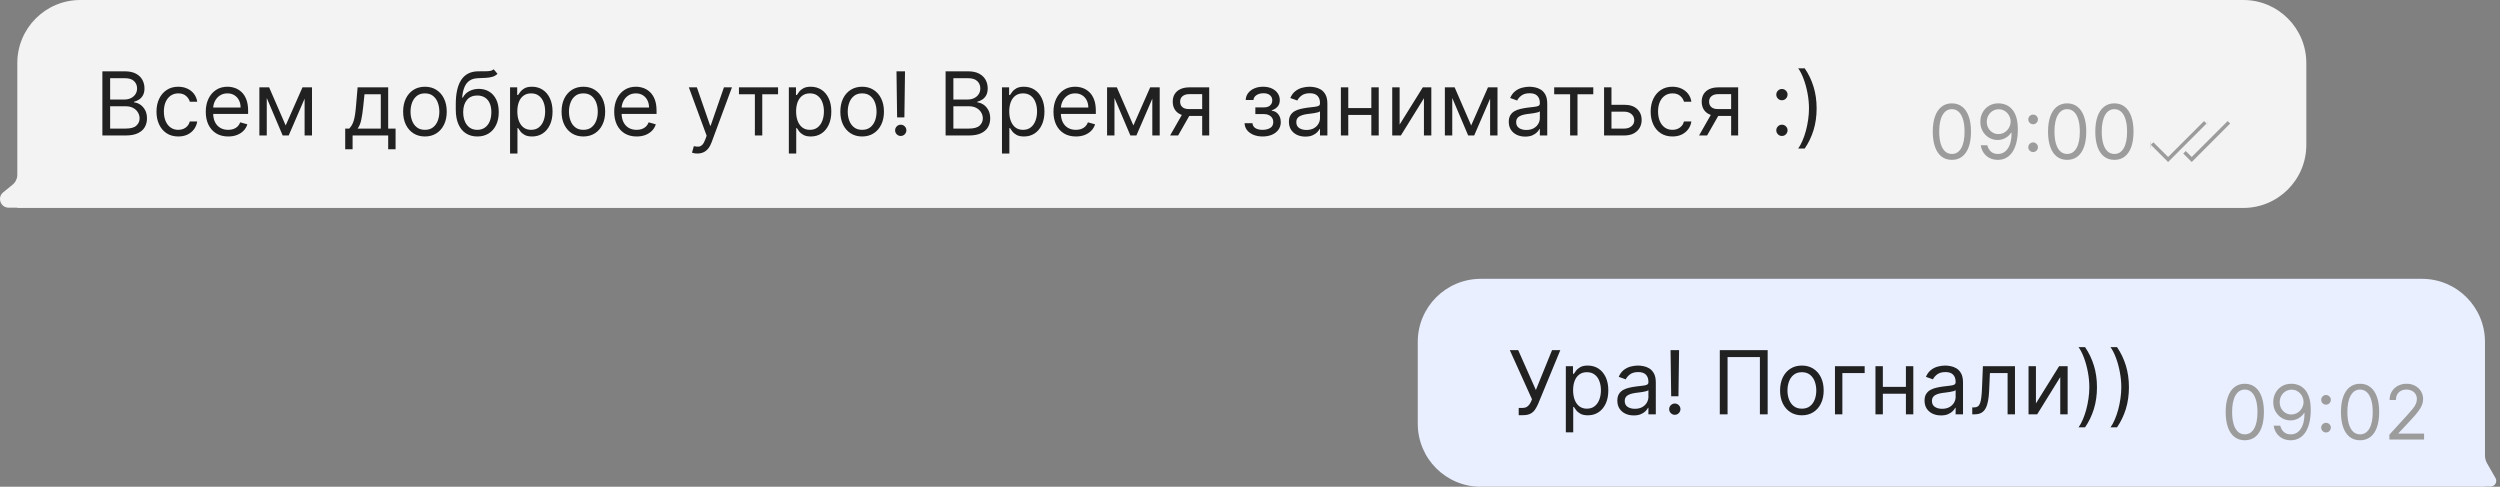
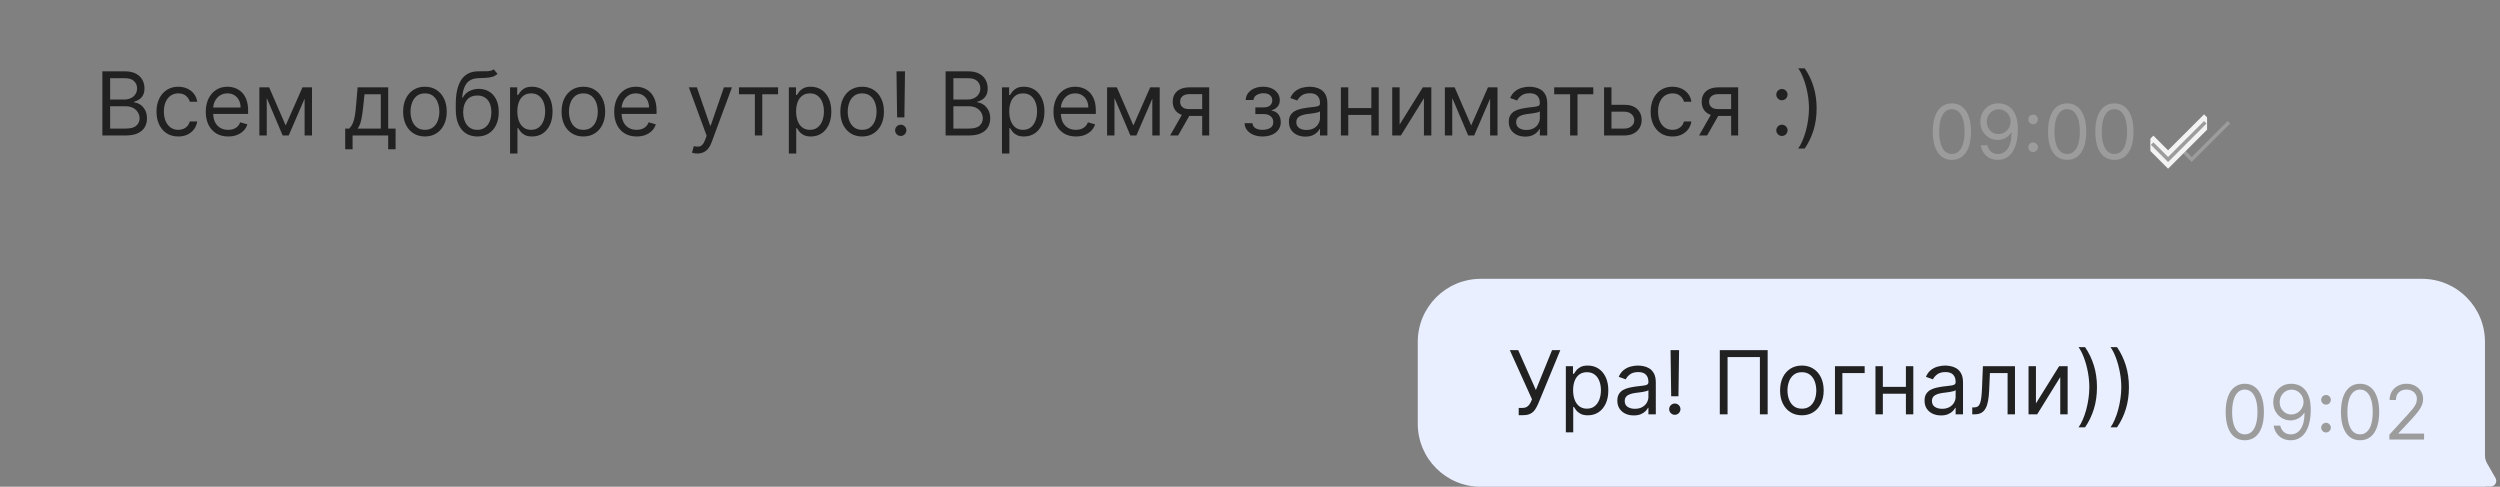
<svg xmlns="http://www.w3.org/2000/svg" width="529" height="103" viewBox="0 0 529 103" fill="none">
  <rect x="0" y="0" width="529" height="103" fill="#808080" stroke="none" />
-   <path fill-rule="evenodd" clip-rule="evenodd" d="M488.017 13.333C488.017 5.97 482.047 0 474.683 0H16.997C9.633 0 3.664 5.97 3.664 13.333V36.963C3.664 37.786 3.293 38.566 2.655 39.086L0.678 40.697C-0.657 41.784 0.112 43.946 1.834 43.946H3.637C3.652 43.946 3.664 43.958 3.664 43.973V43.973C3.664 43.988 3.676 44 3.691 44H474.683C482.047 44 488.017 38.031 488.017 30.667V13.333Z" fill="#F3F3F3" />
  <path d="M21.662 28.667V15.091H26.408C27.354 15.091 28.134 15.254 28.748 15.581C29.362 15.904 29.82 16.339 30.12 16.887C30.421 17.431 30.571 18.034 30.571 18.697C30.571 19.28 30.467 19.762 30.259 20.142C30.056 20.522 29.787 20.823 29.451 21.044C29.119 21.265 28.759 21.428 28.37 21.534V21.667C28.786 21.693 29.203 21.839 29.623 22.104C30.043 22.369 30.394 22.749 30.677 23.244C30.96 23.739 31.101 24.345 31.101 25.061C31.101 25.741 30.947 26.353 30.637 26.897C30.328 27.44 29.84 27.871 29.172 28.189C28.505 28.508 27.637 28.667 26.567 28.667H21.662ZM23.306 27.208H26.567C27.641 27.208 28.403 27.001 28.854 26.585C29.309 26.165 29.537 25.657 29.537 25.061C29.537 24.601 29.42 24.177 29.186 23.788C28.951 23.395 28.618 23.081 28.185 22.846C27.752 22.608 27.239 22.489 26.647 22.489H23.306V27.208ZM23.306 21.057H26.355C26.85 21.057 27.296 20.96 27.694 20.765C28.096 20.571 28.414 20.297 28.649 19.943C28.887 19.59 29.007 19.174 29.007 18.697C29.007 18.1 28.799 17.594 28.384 17.179C27.968 16.759 27.31 16.549 26.408 16.549H23.306V21.057ZM37.727 28.879C36.772 28.879 35.95 28.653 35.261 28.203C34.572 27.752 34.041 27.131 33.67 26.34C33.299 25.549 33.113 24.645 33.113 23.629C33.113 22.595 33.303 21.682 33.683 20.891C34.068 20.096 34.602 19.475 35.287 19.028C35.977 18.578 36.781 18.352 37.7 18.352C38.416 18.352 39.061 18.485 39.636 18.75C40.21 19.015 40.681 19.386 41.048 19.864C41.415 20.341 41.642 20.898 41.731 21.534H40.166C40.047 21.07 39.782 20.659 39.371 20.301C38.964 19.939 38.416 19.758 37.727 19.758C37.117 19.758 36.582 19.917 36.123 20.235C35.667 20.549 35.312 20.993 35.055 21.567C34.803 22.137 34.678 22.807 34.678 23.576C34.678 24.362 34.801 25.047 35.049 25.631C35.301 26.214 35.654 26.667 36.109 26.989C36.569 27.312 37.108 27.473 37.727 27.473C38.133 27.473 38.502 27.403 38.834 27.261C39.165 27.12 39.446 26.917 39.676 26.651C39.905 26.386 40.069 26.068 40.166 25.697H41.731C41.642 26.298 41.423 26.839 41.074 27.321C40.73 27.798 40.272 28.178 39.702 28.461C39.136 28.739 38.478 28.879 37.727 28.879ZM48.286 28.879C47.305 28.879 46.459 28.662 45.748 28.229C45.041 27.792 44.495 27.182 44.11 26.4C43.73 25.613 43.54 24.698 43.54 23.655C43.54 22.612 43.73 21.693 44.11 20.898C44.495 20.098 45.029 19.475 45.715 19.028C46.404 18.578 47.208 18.352 48.127 18.352C48.658 18.352 49.181 18.441 49.698 18.617C50.215 18.794 50.686 19.081 51.11 19.479C51.535 19.872 51.873 20.394 52.124 21.044C52.376 21.693 52.502 22.493 52.502 23.443V24.106H44.654V22.754H50.911C50.911 22.179 50.797 21.667 50.567 21.216C50.341 20.765 50.019 20.409 49.599 20.149C49.184 19.888 48.693 19.758 48.127 19.758C47.504 19.758 46.965 19.912 46.51 20.221C46.059 20.526 45.712 20.924 45.469 21.415C45.226 21.905 45.105 22.431 45.105 22.992V23.894C45.105 24.663 45.237 25.315 45.502 25.849C45.772 26.38 46.145 26.784 46.623 27.062C47.1 27.336 47.654 27.473 48.286 27.473C48.697 27.473 49.069 27.416 49.4 27.301C49.736 27.182 50.025 27.005 50.269 26.771C50.511 26.532 50.699 26.236 50.832 25.883L52.343 26.307C52.184 26.819 51.917 27.27 51.541 27.659C51.166 28.044 50.702 28.344 50.149 28.561C49.597 28.773 48.976 28.879 48.286 28.879ZM60.45 26.545L64.003 18.485H65.488L61.087 28.667H59.814L55.492 18.485H56.95L60.45 26.545ZM56.447 18.485V28.667H54.882V18.485H56.447ZM64.454 28.667V18.485H66.019V28.667H64.454ZM73.045 31.583V27.208H73.894C74.101 26.992 74.28 26.758 74.43 26.506C74.581 26.254 74.711 25.956 74.822 25.611C74.936 25.262 75.034 24.837 75.113 24.338C75.193 23.834 75.263 23.227 75.325 22.515L75.67 18.485H82.14V27.208H83.704V31.583H82.14V28.667H74.609V31.583H73.045ZM75.67 27.208H80.575V19.943H77.128L76.863 22.515C76.753 23.58 76.616 24.51 76.452 25.306C76.289 26.101 76.028 26.735 75.67 27.208ZM89.917 28.879C88.998 28.879 88.191 28.66 87.497 28.223C86.808 27.785 86.269 27.173 85.88 26.386C85.496 25.6 85.303 24.68 85.303 23.629C85.303 22.568 85.496 21.642 85.88 20.851C86.269 20.06 86.808 19.446 87.497 19.009C88.191 18.571 88.998 18.352 89.917 18.352C90.836 18.352 91.64 18.571 92.33 19.009C93.024 19.446 93.563 20.06 93.947 20.851C94.336 21.642 94.531 22.568 94.531 23.629C94.531 24.68 94.336 25.6 93.947 26.386C93.563 27.173 93.024 27.785 92.33 28.223C91.64 28.66 90.836 28.879 89.917 28.879ZM89.917 27.473C90.615 27.473 91.19 27.294 91.64 26.936C92.091 26.579 92.425 26.108 92.641 25.525C92.858 24.941 92.966 24.309 92.966 23.629C92.966 22.948 92.858 22.314 92.641 21.726C92.425 21.139 92.091 20.663 91.64 20.301C91.19 19.939 90.615 19.758 89.917 19.758C89.219 19.758 88.644 19.939 88.193 20.301C87.743 20.663 87.409 21.139 87.192 21.726C86.976 22.314 86.868 22.948 86.868 23.629C86.868 24.309 86.976 24.941 87.192 25.525C87.409 26.108 87.743 26.579 88.193 26.936C88.644 27.294 89.219 27.473 89.917 27.473ZM104.475 14.667L105.271 15.621C104.961 15.922 104.604 16.132 104.197 16.251C103.79 16.37 103.331 16.443 102.818 16.47C102.306 16.496 101.735 16.523 101.108 16.549C100.401 16.576 99.815 16.748 99.351 17.066C98.887 17.384 98.529 17.844 98.278 18.445C98.026 19.046 97.864 19.784 97.794 20.659H97.926C98.271 20.023 98.748 19.554 99.358 19.254C99.968 18.953 100.622 18.803 101.32 18.803C102.116 18.803 102.831 18.989 103.468 19.36C104.104 19.731 104.608 20.281 104.979 21.01C105.35 21.739 105.536 22.639 105.536 23.708C105.536 24.773 105.346 25.692 104.966 26.466C104.59 27.239 104.062 27.836 103.382 28.256C102.705 28.671 101.912 28.879 101.002 28.879C100.092 28.879 99.294 28.664 98.609 28.236C97.924 27.803 97.391 27.162 97.011 26.313C96.631 25.46 96.441 24.407 96.441 23.151V22.064C96.441 19.797 96.826 18.078 97.595 16.907C98.368 15.736 99.53 15.131 101.081 15.091C101.629 15.073 102.118 15.069 102.546 15.078C102.975 15.086 103.348 15.067 103.667 15.018C103.985 14.969 104.254 14.852 104.475 14.667ZM101.002 27.473C101.616 27.473 102.144 27.319 102.586 27.009C103.033 26.7 103.375 26.265 103.614 25.704C103.852 25.138 103.972 24.473 103.972 23.708C103.972 22.966 103.85 22.334 103.607 21.812C103.368 21.291 103.026 20.893 102.58 20.619C102.133 20.345 101.598 20.208 100.975 20.208C100.52 20.208 100.111 20.286 99.749 20.44C99.387 20.595 99.077 20.823 98.821 21.123C98.565 21.424 98.366 21.79 98.224 22.223C98.087 22.657 98.014 23.151 98.006 23.708C98.006 24.848 98.273 25.761 98.808 26.446C99.343 27.131 100.074 27.473 101.002 27.473ZM107.929 32.485V18.485H109.44V20.102H109.626C109.741 19.925 109.9 19.7 110.103 19.426C110.311 19.148 110.607 18.9 110.991 18.684C111.38 18.463 111.906 18.352 112.569 18.352C113.426 18.352 114.182 18.567 114.836 18.995C115.49 19.424 116.001 20.032 116.367 20.818C116.734 21.605 116.918 22.533 116.918 23.602C116.918 24.68 116.734 25.615 116.367 26.406C116.001 27.193 115.492 27.803 114.843 28.236C114.193 28.664 113.444 28.879 112.596 28.879C111.942 28.879 111.418 28.77 111.025 28.554C110.631 28.333 110.329 28.083 110.116 27.805C109.904 27.522 109.741 27.288 109.626 27.102H109.493V32.485H107.929ZM109.467 23.576C109.467 24.345 109.58 25.023 109.805 25.611C110.03 26.194 110.36 26.651 110.793 26.983C111.226 27.31 111.756 27.473 112.384 27.473C113.038 27.473 113.583 27.301 114.021 26.956C114.463 26.607 114.794 26.139 115.015 25.551C115.241 24.959 115.353 24.3 115.353 23.576C115.353 22.86 115.243 22.215 115.022 21.64C114.805 21.061 114.476 20.604 114.034 20.268C113.597 19.928 113.046 19.758 112.384 19.758C111.747 19.758 111.212 19.919 110.779 20.241C110.346 20.56 110.019 21.006 109.798 21.581C109.577 22.151 109.467 22.816 109.467 23.576ZM123.44 28.879C122.521 28.879 121.715 28.66 121.021 28.223C120.331 27.785 119.792 27.173 119.403 26.386C119.019 25.6 118.827 24.68 118.827 23.629C118.827 22.568 119.019 21.642 119.403 20.851C119.792 20.06 120.331 19.446 121.021 19.009C121.715 18.571 122.521 18.352 123.44 18.352C124.36 18.352 125.164 18.571 125.853 19.009C126.547 19.446 127.086 20.06 127.471 20.851C127.86 21.642 128.054 22.568 128.054 23.629C128.054 24.68 127.86 25.6 127.471 26.386C127.086 27.173 126.547 27.785 125.853 28.223C125.164 28.66 124.36 28.879 123.44 28.879ZM123.44 27.473C124.139 27.473 124.713 27.294 125.164 26.936C125.615 26.579 125.948 26.108 126.165 25.525C126.381 24.941 126.49 24.309 126.49 23.629C126.49 22.948 126.381 22.314 126.165 21.726C125.948 21.139 125.615 20.663 125.164 20.301C124.713 19.939 124.139 19.758 123.44 19.758C122.742 19.758 122.168 19.939 121.717 20.301C121.266 20.663 120.932 21.139 120.716 21.726C120.499 22.314 120.391 22.948 120.391 23.629C120.391 24.309 120.499 24.941 120.716 25.525C120.932 26.108 121.266 26.579 121.717 26.936C122.168 27.294 122.742 27.473 123.44 27.473ZM134.711 28.879C133.73 28.879 132.884 28.662 132.172 28.229C131.465 27.792 130.919 27.182 130.535 26.4C130.155 25.613 129.965 24.698 129.965 23.655C129.965 22.612 130.155 21.693 130.535 20.898C130.919 20.098 131.454 19.475 132.139 19.028C132.828 18.578 133.633 18.352 134.552 18.352C135.082 18.352 135.606 18.441 136.123 18.617C136.64 18.794 137.111 19.081 137.535 19.479C137.959 19.872 138.297 20.394 138.549 21.044C138.801 21.693 138.927 22.493 138.927 23.443V24.106H131.078V22.754H137.336C137.336 22.179 137.221 21.667 136.991 21.216C136.766 20.765 136.443 20.409 136.023 20.149C135.608 19.888 135.117 19.758 134.552 19.758C133.929 19.758 133.39 19.912 132.934 20.221C132.484 20.526 132.137 20.924 131.894 21.415C131.651 21.905 131.529 22.431 131.529 22.992V23.894C131.529 24.663 131.662 25.315 131.927 25.849C132.196 26.38 132.57 26.784 133.047 27.062C133.524 27.336 134.079 27.473 134.711 27.473C135.122 27.473 135.493 27.416 135.825 27.301C136.16 27.182 136.45 27.005 136.693 26.771C136.936 26.532 137.124 26.236 137.256 25.883L138.768 26.307C138.609 26.819 138.341 27.27 137.966 27.659C137.59 28.044 137.126 28.344 136.574 28.561C136.021 28.773 135.4 28.879 134.711 28.879ZM147.564 32.485C147.299 32.485 147.063 32.463 146.855 32.419C146.647 32.379 146.504 32.339 146.424 32.299L146.822 30.92C147.202 31.018 147.538 31.053 147.829 31.026C148.121 31 148.379 30.87 148.605 30.635C148.835 30.406 149.045 30.032 149.235 29.515L149.526 28.72L145.761 18.485H147.458L150.269 26.598H150.375L153.185 18.485H154.882L150.56 30.151C150.366 30.677 150.125 31.113 149.838 31.457C149.551 31.806 149.217 32.065 148.837 32.233C148.461 32.401 148.037 32.485 147.564 32.485ZM156.364 19.943V18.485H164.637V19.943H161.296V28.667H159.731V19.943H156.364ZM166.919 32.485V18.485H168.43V20.102H168.616C168.73 19.925 168.89 19.7 169.093 19.426C169.301 19.148 169.597 18.9 169.981 18.684C170.37 18.463 170.896 18.352 171.559 18.352C172.416 18.352 173.172 18.567 173.826 18.995C174.48 19.424 174.99 20.032 175.357 20.818C175.724 21.605 175.907 22.533 175.907 23.602C175.907 24.68 175.724 25.615 175.357 26.406C174.99 27.193 174.482 27.803 173.832 28.236C173.183 28.664 172.434 28.879 171.585 28.879C170.931 28.879 170.408 28.77 170.014 28.554C169.621 28.333 169.318 28.083 169.106 27.805C168.894 27.522 168.73 27.288 168.616 27.102H168.483V32.485H166.919ZM168.456 23.576C168.456 24.345 168.569 25.023 168.795 25.611C169.02 26.194 169.349 26.651 169.782 26.983C170.215 27.31 170.746 27.473 171.373 27.473C172.027 27.473 172.573 27.301 173.01 26.956C173.452 26.607 173.784 26.139 174.005 25.551C174.23 24.959 174.343 24.3 174.343 23.576C174.343 22.86 174.232 22.215 174.011 21.64C173.795 21.061 173.466 20.604 173.024 20.268C172.586 19.928 172.036 19.758 171.373 19.758C170.737 19.758 170.202 19.919 169.769 20.241C169.336 20.56 169.009 21.006 168.788 21.581C168.567 22.151 168.456 22.816 168.456 23.576ZM182.43 28.879C181.511 28.879 180.704 28.66 180.01 28.223C179.321 27.785 178.782 27.173 178.393 26.386C178.009 25.6 177.816 24.68 177.816 23.629C177.816 22.568 178.009 21.642 178.393 20.851C178.782 20.06 179.321 19.446 180.01 19.009C180.704 18.571 181.511 18.352 182.43 18.352C183.349 18.352 184.153 18.571 184.843 19.009C185.537 19.446 186.076 20.06 186.46 20.851C186.849 21.642 187.044 22.568 187.044 23.629C187.044 24.68 186.849 25.6 186.46 26.386C186.076 27.173 185.537 27.785 184.843 28.223C184.153 28.66 183.349 28.879 182.43 28.879ZM182.43 27.473C183.128 27.473 183.703 27.294 184.153 26.936C184.604 26.579 184.938 26.108 185.154 25.525C185.371 24.941 185.479 24.309 185.479 23.629C185.479 22.948 185.371 22.314 185.154 21.726C184.938 21.139 184.604 20.663 184.153 20.301C183.703 19.939 183.128 19.758 182.43 19.758C181.732 19.758 181.157 19.939 180.706 20.301C180.256 20.663 179.922 21.139 179.705 21.726C179.489 22.314 179.381 22.948 179.381 23.629C179.381 24.309 179.489 24.941 179.705 25.525C179.922 26.108 180.256 26.579 180.706 26.936C181.157 27.294 181.732 27.473 182.43 27.473ZM191.5 15.091L191.367 24.848H189.829L189.697 15.091H191.5ZM190.598 28.773C190.271 28.773 189.991 28.656 189.756 28.421C189.522 28.187 189.405 27.907 189.405 27.579C189.405 27.253 189.522 26.972 189.756 26.738C189.991 26.503 190.271 26.386 190.598 26.386C190.925 26.386 191.206 26.503 191.44 26.738C191.674 26.972 191.791 27.253 191.791 27.579C191.791 27.796 191.736 27.995 191.626 28.176C191.52 28.357 191.376 28.503 191.195 28.614C191.018 28.72 190.819 28.773 190.598 28.773ZM200.089 28.667V15.091H204.835C205.781 15.091 206.561 15.254 207.175 15.581C207.789 15.904 208.247 16.339 208.547 16.887C208.848 17.431 208.998 18.034 208.998 18.697C208.998 19.28 208.894 19.762 208.687 20.142C208.483 20.522 208.214 20.823 207.878 21.044C207.546 21.265 207.186 21.428 206.797 21.534V21.667C207.213 21.693 207.63 21.839 208.05 22.104C208.47 22.369 208.821 22.749 209.104 23.244C209.387 23.739 209.528 24.345 209.528 25.061C209.528 25.741 209.374 26.353 209.064 26.897C208.755 27.44 208.267 27.871 207.599 28.189C206.932 28.508 206.064 28.667 204.994 28.667H200.089ZM201.733 27.208H204.994C206.068 27.208 206.83 27.001 207.281 26.585C207.736 26.165 207.964 25.657 207.964 25.061C207.964 24.601 207.847 24.177 207.613 23.788C207.378 23.395 207.045 23.081 206.612 22.846C206.179 22.608 205.666 22.489 205.074 22.489H201.733V27.208ZM201.733 21.057H204.782C205.277 21.057 205.723 20.96 206.121 20.765C206.523 20.571 206.842 20.297 207.076 19.943C207.314 19.59 207.434 19.174 207.434 18.697C207.434 18.1 207.226 17.594 206.811 17.179C206.395 16.759 205.737 16.549 204.835 16.549H201.733V21.057ZM212.018 32.485V18.485H213.529V20.102H213.714C213.829 19.925 213.988 19.7 214.192 19.426C214.399 19.148 214.696 18.9 215.08 18.684C215.469 18.463 215.995 18.352 216.658 18.352C217.515 18.352 218.271 18.567 218.925 18.995C219.579 19.424 220.089 20.032 220.456 20.818C220.823 21.605 221.006 22.533 221.006 23.602C221.006 24.68 220.823 25.615 220.456 26.406C220.089 27.193 219.581 27.803 218.931 28.236C218.282 28.664 217.533 28.879 216.684 28.879C216.03 28.879 215.506 28.77 215.113 28.554C214.72 28.333 214.417 28.083 214.205 27.805C213.993 27.522 213.829 27.288 213.714 27.102H213.582V32.485H212.018ZM213.555 23.576C213.555 24.345 213.668 25.023 213.893 25.611C214.119 26.194 214.448 26.651 214.881 26.983C215.314 27.31 215.845 27.473 216.472 27.473C217.126 27.473 217.672 27.301 218.109 26.956C218.551 26.607 218.883 26.139 219.104 25.551C219.329 24.959 219.442 24.3 219.442 23.576C219.442 22.86 219.331 22.215 219.11 21.64C218.894 21.061 218.565 20.604 218.123 20.268C217.685 19.928 217.135 19.758 216.472 19.758C215.836 19.758 215.301 19.919 214.868 20.241C214.435 20.56 214.108 21.006 213.887 21.581C213.666 22.151 213.555 22.816 213.555 23.576ZM227.661 28.879C226.68 28.879 225.834 28.662 225.123 28.229C224.416 27.792 223.87 27.182 223.485 26.4C223.105 25.613 222.915 24.698 222.915 23.655C222.915 22.612 223.105 21.693 223.485 20.898C223.87 20.098 224.405 19.475 225.089 19.028C225.779 18.578 226.583 18.352 227.502 18.352C228.033 18.352 228.556 18.441 229.073 18.617C229.59 18.794 230.061 19.081 230.485 19.479C230.91 19.872 231.248 20.394 231.5 21.044C231.751 21.693 231.877 22.493 231.877 23.443V24.106H224.029V22.754H230.286C230.286 22.179 230.172 21.667 229.942 21.216C229.716 20.765 229.394 20.409 228.974 20.149C228.559 19.888 228.068 19.758 227.502 19.758C226.879 19.758 226.34 19.912 225.885 20.221C225.434 20.526 225.087 20.924 224.844 21.415C224.601 21.905 224.48 22.431 224.48 22.992V23.894C224.48 24.663 224.612 25.315 224.877 25.849C225.147 26.38 225.52 26.784 225.998 27.062C226.475 27.336 227.03 27.473 227.661 27.473C228.072 27.473 228.444 27.416 228.775 27.301C229.111 27.182 229.4 27.005 229.643 26.771C229.887 26.532 230.074 26.236 230.207 25.883L231.718 26.307C231.559 26.819 231.292 27.27 230.916 27.659C230.541 28.044 230.077 28.344 229.524 28.561C228.972 28.773 228.351 28.879 227.661 28.879ZM239.825 26.545L243.378 18.485H244.863L240.462 28.667H239.189L234.867 18.485H236.325L239.825 26.545ZM235.821 18.485V28.667H234.257V18.485H235.821ZM243.829 28.667V18.485H245.393V28.667H243.829ZM254.382 28.667V19.917H251.678C251.068 19.917 250.588 20.058 250.239 20.341C249.89 20.624 249.715 21.013 249.715 21.508C249.715 21.994 249.872 22.376 250.186 22.654C250.504 22.933 250.94 23.072 251.492 23.072H254.78V24.53H251.492C250.803 24.53 250.208 24.409 249.709 24.166C249.209 23.923 248.825 23.576 248.555 23.125C248.286 22.67 248.151 22.131 248.151 21.508C248.151 20.88 248.292 20.341 248.575 19.89C248.858 19.439 249.262 19.092 249.788 18.849C250.319 18.606 250.948 18.485 251.678 18.485H255.867V28.667H254.382ZM247.594 28.667L250.484 23.602H252.181L249.291 28.667H247.594ZM263.353 26.068H265.023C265.058 26.528 265.266 26.877 265.646 27.116C266.031 27.354 266.53 27.473 267.144 27.473C267.772 27.473 268.309 27.345 268.755 27.089C269.201 26.828 269.424 26.408 269.424 25.829C269.424 25.489 269.341 25.193 269.173 24.941C269.005 24.685 268.768 24.486 268.463 24.345C268.158 24.203 267.798 24.133 267.383 24.133H265.633V22.727H267.383C268.006 22.727 268.466 22.586 268.762 22.303C269.062 22.02 269.212 21.667 269.212 21.242C269.212 20.787 269.051 20.423 268.728 20.149C268.406 19.87 267.948 19.731 267.356 19.731C266.76 19.731 266.263 19.866 265.865 20.135C265.467 20.401 265.257 20.743 265.235 21.163H263.591C263.609 20.615 263.777 20.131 264.095 19.711C264.413 19.287 264.846 18.956 265.394 18.717C265.942 18.474 266.57 18.352 267.277 18.352C267.993 18.352 268.614 18.478 269.139 18.73C269.67 18.977 270.079 19.316 270.366 19.744C270.657 20.169 270.803 20.65 270.803 21.189C270.803 21.764 270.642 22.228 270.319 22.581C269.997 22.935 269.592 23.187 269.106 23.337V23.443C269.491 23.47 269.824 23.593 270.107 23.814C270.394 24.031 270.618 24.316 270.777 24.669C270.936 25.019 271.015 25.405 271.015 25.829C271.015 26.448 270.85 26.987 270.518 27.447C270.187 27.902 269.732 28.256 269.153 28.508C268.574 28.755 267.913 28.879 267.171 28.879C266.45 28.879 265.805 28.762 265.235 28.527C264.665 28.289 264.212 27.96 263.876 27.54C263.545 27.116 263.37 26.625 263.353 26.068ZM276.209 28.905C275.564 28.905 274.978 28.784 274.452 28.541C273.927 28.293 273.509 27.938 273.2 27.473C272.89 27.005 272.736 26.439 272.736 25.776C272.736 25.193 272.85 24.72 273.08 24.358C273.31 23.991 273.617 23.704 274.002 23.496C274.386 23.288 274.81 23.134 275.274 23.032C275.743 22.926 276.213 22.842 276.686 22.78C277.305 22.701 277.807 22.641 278.191 22.601C278.58 22.557 278.863 22.484 279.04 22.383C279.221 22.281 279.311 22.104 279.311 21.852V21.799C279.311 21.145 279.132 20.637 278.774 20.275C278.421 19.912 277.884 19.731 277.164 19.731C276.417 19.731 275.831 19.895 275.407 20.221C274.983 20.549 274.684 20.898 274.512 21.269L273.027 20.739C273.292 20.12 273.646 19.638 274.088 19.294C274.534 18.944 275.02 18.701 275.546 18.564C276.076 18.423 276.598 18.352 277.111 18.352C277.438 18.352 277.813 18.392 278.237 18.471C278.666 18.547 279.079 18.704 279.477 18.942C279.879 19.181 280.213 19.541 280.478 20.023C280.743 20.504 280.876 21.15 280.876 21.958V28.667H279.311V27.288H279.232C279.126 27.509 278.949 27.745 278.701 27.997C278.454 28.249 278.125 28.463 277.714 28.64C277.303 28.817 276.801 28.905 276.209 28.905ZM276.448 27.5C277.066 27.5 277.588 27.378 278.012 27.135C278.441 26.892 278.763 26.579 278.98 26.194C279.201 25.81 279.311 25.405 279.311 24.981V23.549C279.245 23.629 279.099 23.702 278.874 23.768C278.653 23.83 278.397 23.885 278.105 23.934C277.818 23.978 277.537 24.018 277.263 24.053C276.993 24.084 276.775 24.11 276.607 24.133C276.2 24.186 275.82 24.272 275.467 24.391C275.117 24.506 274.835 24.68 274.618 24.915C274.406 25.145 274.3 25.458 274.3 25.856C274.3 26.4 274.501 26.811 274.903 27.089C275.31 27.363 275.825 27.5 276.448 27.5ZM290.545 22.86V24.318H284.924V22.86H290.545ZM285.295 18.485V28.667H283.731V18.485H285.295ZM291.739 18.485V28.667H290.174V18.485H291.739ZM296.16 26.36L301.065 18.485H302.868V28.667H301.304V20.792L296.425 28.667H294.596V18.485H296.16V26.36ZM311.302 26.545L314.855 18.485H316.34L311.938 28.667H310.665L306.344 18.485H307.802L311.302 26.545ZM307.298 18.485V28.667H305.734V18.485H307.298ZM315.306 28.667V18.485H316.87V28.667H315.306ZM322.73 28.905C322.085 28.905 321.499 28.784 320.973 28.541C320.447 28.293 320.03 27.938 319.72 27.473C319.411 27.005 319.256 26.439 319.256 25.776C319.256 25.193 319.371 24.72 319.601 24.358C319.831 23.991 320.138 23.704 320.522 23.496C320.907 23.288 321.331 23.134 321.795 23.032C322.264 22.926 322.734 22.842 323.207 22.78C323.826 22.701 324.327 22.641 324.712 22.601C325.101 22.557 325.384 22.484 325.56 22.383C325.742 22.281 325.832 22.104 325.832 21.852V21.799C325.832 21.145 325.653 20.637 325.295 20.275C324.942 19.912 324.405 19.731 323.684 19.731C322.938 19.731 322.352 19.895 321.928 20.221C321.504 20.549 321.205 20.898 321.033 21.269L319.548 20.739C319.813 20.12 320.167 19.638 320.609 19.294C321.055 18.944 321.541 18.701 322.067 18.564C322.597 18.423 323.119 18.352 323.631 18.352C323.958 18.352 324.334 18.392 324.758 18.471C325.187 18.547 325.6 18.704 325.998 18.942C326.4 19.181 326.734 19.541 326.999 20.023C327.264 20.504 327.397 21.15 327.397 21.958V28.667H325.832V27.288H325.753C325.647 27.509 325.47 27.745 325.222 27.997C324.975 28.249 324.646 28.463 324.235 28.64C323.824 28.817 323.322 28.905 322.73 28.905ZM322.969 27.5C323.587 27.5 324.109 27.378 324.533 27.135C324.962 26.892 325.284 26.579 325.501 26.194C325.722 25.81 325.832 25.405 325.832 24.981V23.549C325.766 23.629 325.62 23.702 325.395 23.768C325.174 23.83 324.917 23.885 324.626 23.934C324.338 23.978 324.058 24.018 323.784 24.053C323.514 24.084 323.296 24.11 323.128 24.133C322.721 24.186 322.341 24.272 321.987 24.391C321.638 24.506 321.356 24.68 321.139 24.915C320.927 25.145 320.821 25.458 320.821 25.856C320.821 26.4 321.022 26.811 321.424 27.089C321.831 27.363 322.345 27.5 322.969 27.5ZM328.866 19.943V18.485H337.139V19.943H333.798V28.667H332.234V19.943H328.866ZM340.773 22.17H343.69C344.883 22.17 345.796 22.473 346.428 23.079C347.06 23.684 347.376 24.451 347.376 25.379C347.376 25.989 347.234 26.543 346.951 27.043C346.669 27.538 346.253 27.933 345.705 28.229C345.157 28.521 344.486 28.667 343.69 28.667H339.421V18.485H340.986V27.208H343.69C344.309 27.208 344.817 27.045 345.215 26.718C345.612 26.391 345.811 25.971 345.811 25.458C345.811 24.919 345.612 24.479 345.215 24.139C344.817 23.799 344.309 23.629 343.69 23.629H340.773V22.17ZM353.893 28.879C352.939 28.879 352.117 28.653 351.428 28.203C350.738 27.752 350.208 27.131 349.837 26.34C349.465 25.549 349.28 24.645 349.28 23.629C349.28 22.595 349.47 21.682 349.85 20.891C350.234 20.096 350.769 19.475 351.454 19.028C352.143 18.578 352.948 18.352 353.867 18.352C354.583 18.352 355.228 18.485 355.803 18.75C356.377 19.015 356.848 19.386 357.214 19.864C357.581 20.341 357.809 20.898 357.897 21.534H356.333C356.214 21.07 355.948 20.659 355.537 20.301C355.131 19.939 354.583 19.758 353.893 19.758C353.284 19.758 352.749 19.917 352.289 20.235C351.834 20.549 351.478 20.993 351.222 21.567C350.97 22.137 350.844 22.807 350.844 23.576C350.844 24.362 350.968 25.047 351.215 25.631C351.467 26.214 351.821 26.667 352.276 26.989C352.736 27.312 353.275 27.473 353.893 27.473C354.3 27.473 354.669 27.403 355 27.261C355.332 27.12 355.613 26.917 355.842 26.651C356.072 26.386 356.236 26.068 356.333 25.697H357.897C357.809 26.298 357.59 26.839 357.241 27.321C356.896 27.798 356.439 28.178 355.869 28.461C355.303 28.739 354.645 28.879 353.893 28.879ZM366.309 28.667V19.917H363.605C362.995 19.917 362.515 20.058 362.166 20.341C361.817 20.624 361.643 21.013 361.643 21.508C361.643 21.994 361.799 22.376 362.113 22.654C362.431 22.933 362.867 23.072 363.419 23.072H366.707V24.53H363.419C362.73 24.53 362.135 24.409 361.636 24.166C361.137 23.923 360.752 23.576 360.482 23.125C360.213 22.67 360.078 22.131 360.078 21.508C360.078 20.88 360.22 20.341 360.502 19.89C360.785 19.439 361.19 19.092 361.715 18.849C362.246 18.606 362.875 18.485 363.605 18.485H367.794V28.667H366.309ZM359.521 28.667L362.411 23.602H364.108L361.218 28.667H359.521ZM377.056 28.773C376.729 28.773 376.448 28.656 376.214 28.421C375.98 28.187 375.863 27.907 375.863 27.579C375.863 27.253 375.98 26.972 376.214 26.738C376.448 26.503 376.729 26.386 377.056 26.386C377.383 26.386 377.664 26.503 377.898 26.738C378.132 26.972 378.249 27.253 378.249 27.579C378.249 27.796 378.194 27.995 378.084 28.176C377.978 28.357 377.834 28.503 377.653 28.614C377.476 28.72 377.277 28.773 377.056 28.773ZM377.056 21.216C376.729 21.216 376.448 21.099 376.214 20.864C375.98 20.63 375.863 20.35 375.863 20.023C375.863 19.696 375.98 19.415 376.214 19.181C376.448 18.947 376.729 18.829 377.056 18.829C377.383 18.829 377.664 18.947 377.898 19.181C378.132 19.415 378.249 19.696 378.249 20.023C378.249 20.239 378.194 20.438 378.084 20.619C377.978 20.8 377.834 20.946 377.653 21.057C377.476 21.163 377.277 21.216 377.056 21.216ZM384.397 22.939C384.397 24.61 384.179 26.148 383.741 27.553C383.308 28.954 382.687 30.244 381.879 31.424H380.5C380.818 30.987 381.114 30.448 381.388 29.807C381.666 29.17 381.909 28.472 382.117 27.712C382.325 26.948 382.486 26.159 382.601 25.346C382.72 24.528 382.78 23.726 382.78 22.939C382.78 21.888 382.678 20.82 382.475 19.738C382.272 18.655 381.998 17.65 381.653 16.721C381.308 15.793 380.924 15.038 380.5 14.454H381.879C382.687 15.634 383.308 16.927 383.741 18.332C384.179 19.733 384.397 21.269 384.397 22.939Z" fill="#212121" />
  <path d="M413.018 33.826C412.162 33.826 411.433 33.593 410.83 33.127C410.228 32.657 409.768 31.977 409.45 31.087C409.132 30.193 408.973 29.114 408.973 27.848C408.973 26.591 409.132 25.517 409.45 24.627C409.772 23.733 410.234 23.051 410.836 22.581C411.442 22.108 412.169 21.871 413.018 21.871C413.866 21.871 414.592 22.108 415.194 22.581C415.8 23.051 416.262 23.733 416.58 24.627C416.902 25.517 417.063 26.591 417.063 27.848C417.063 29.114 416.904 30.193 416.586 31.087C416.268 31.977 415.808 32.657 415.205 33.127C414.603 33.593 413.874 33.826 413.018 33.826ZM413.018 32.576C413.866 32.576 414.526 32.167 414.995 31.348C415.465 30.53 415.7 29.364 415.7 27.848C415.7 26.841 415.592 25.983 415.376 25.275C415.164 24.566 414.857 24.026 414.455 23.655C414.058 23.284 413.579 23.098 413.018 23.098C412.177 23.098 411.52 23.513 411.046 24.343C410.573 25.169 410.336 26.337 410.336 27.848C410.336 28.856 410.442 29.712 410.654 30.417C410.866 31.121 411.171 31.657 411.569 32.025C411.971 32.392 412.454 32.576 413.018 32.576ZM422.927 21.871C423.404 21.875 423.882 21.966 424.359 22.144C424.836 22.322 425.272 22.617 425.666 23.03C426.06 23.439 426.376 23.998 426.615 24.706C426.853 25.415 426.973 26.303 426.973 27.371C426.973 28.405 426.874 29.324 426.677 30.127C426.484 30.926 426.204 31.6 425.836 32.15C425.473 32.699 425.029 33.115 424.507 33.4C423.988 33.684 423.401 33.826 422.745 33.826C422.094 33.826 421.512 33.697 421.001 33.439C420.493 33.178 420.077 32.816 419.751 32.354C419.429 31.888 419.223 31.348 419.132 30.735H420.518C420.643 31.269 420.891 31.71 421.262 32.059C421.637 32.403 422.132 32.576 422.745 32.576C423.643 32.576 424.351 32.184 424.87 31.4C425.393 30.616 425.654 29.508 425.654 28.076H425.563C425.351 28.394 425.099 28.669 424.808 28.9C424.516 29.131 424.192 29.309 423.836 29.434C423.48 29.559 423.101 29.621 422.7 29.621C422.033 29.621 421.421 29.456 420.865 29.127C420.312 28.794 419.868 28.337 419.535 27.758C419.205 27.174 419.041 26.508 419.041 25.758C419.041 25.045 419.2 24.394 419.518 23.803C419.84 23.208 420.291 22.735 420.87 22.383C421.454 22.03 422.139 21.86 422.927 21.871ZM422.927 23.121C422.45 23.121 422.02 23.241 421.637 23.479C421.259 23.714 420.957 24.032 420.734 24.434C420.514 24.831 420.404 25.273 420.404 25.758C420.404 26.242 420.51 26.684 420.723 27.081C420.938 27.475 421.232 27.79 421.603 28.025C421.978 28.256 422.404 28.371 422.882 28.371C423.241 28.371 423.577 28.301 423.887 28.161C424.198 28.017 424.469 27.822 424.7 27.576C424.935 27.326 425.118 27.044 425.251 26.729C425.384 26.411 425.45 26.079 425.45 25.735C425.45 25.28 425.34 24.854 425.12 24.456C424.904 24.059 424.605 23.737 424.223 23.491C423.844 23.244 423.412 23.121 422.927 23.121ZM430.207 32.178C429.927 32.178 429.686 32.078 429.485 31.877C429.285 31.676 429.184 31.436 429.184 31.155C429.184 30.875 429.285 30.634 429.485 30.434C429.686 30.233 429.927 30.133 430.207 30.133C430.487 30.133 430.728 30.233 430.928 30.434C431.129 30.634 431.23 30.875 431.23 31.155C431.23 31.341 431.182 31.511 431.088 31.667C430.997 31.822 430.874 31.947 430.718 32.042C430.567 32.133 430.396 32.178 430.207 32.178ZM430.207 26.292C429.927 26.292 429.686 26.191 429.485 25.991C429.285 25.79 429.184 25.549 429.184 25.269C429.184 24.989 429.285 24.748 429.485 24.547C429.686 24.346 429.927 24.246 430.207 24.246C430.487 24.246 430.728 24.346 430.928 24.547C431.129 24.748 431.23 24.989 431.23 25.269C431.23 25.454 431.182 25.625 431.088 25.78C430.997 25.936 430.874 26.061 430.718 26.155C430.567 26.246 430.396 26.292 430.207 26.292ZM437.409 33.826C436.553 33.826 435.823 33.593 435.221 33.127C434.619 32.657 434.159 31.977 433.84 31.087C433.522 30.193 433.363 29.114 433.363 27.848C433.363 26.591 433.522 25.517 433.84 24.627C434.162 23.733 434.625 23.051 435.227 22.581C435.833 22.108 436.56 21.871 437.409 21.871C438.257 21.871 438.982 22.108 439.585 22.581C440.191 23.051 440.653 23.733 440.971 24.627C441.293 25.517 441.454 26.591 441.454 27.848C441.454 29.114 441.295 30.193 440.977 31.087C440.659 31.977 440.198 32.657 439.596 33.127C438.994 33.593 438.265 33.826 437.409 33.826ZM437.409 32.576C438.257 32.576 438.916 32.167 439.386 31.348C439.856 30.53 440.09 29.364 440.09 27.848C440.09 26.841 439.982 25.983 439.767 25.275C439.554 24.566 439.248 24.026 438.846 23.655C438.448 23.284 437.969 23.098 437.409 23.098C436.568 23.098 435.91 23.513 435.437 24.343C434.964 25.169 434.727 26.337 434.727 27.848C434.727 28.856 434.833 29.712 435.045 30.417C435.257 31.121 435.562 31.657 435.96 32.025C436.361 32.392 436.844 32.576 437.409 32.576ZM447.409 33.826C446.553 33.826 445.823 33.593 445.221 33.127C444.619 32.657 444.159 31.977 443.84 31.087C443.522 30.193 443.363 29.114 443.363 27.848C443.363 26.591 443.522 25.517 443.84 24.627C444.162 23.733 444.625 23.051 445.227 22.581C445.833 22.108 446.56 21.871 447.409 21.871C448.257 21.871 448.982 22.108 449.585 22.581C450.191 23.051 450.653 23.733 450.971 24.627C451.293 25.517 451.454 26.591 451.454 27.848C451.454 29.114 451.295 30.193 450.977 31.087C450.659 31.977 450.198 32.657 449.596 33.127C448.994 33.593 448.265 33.826 447.409 33.826ZM447.409 32.576C448.257 32.576 448.916 32.167 449.386 31.348C449.856 30.53 450.09 29.364 450.09 27.848C450.09 26.841 449.982 25.983 449.767 25.275C449.554 24.566 449.248 24.026 448.846 23.655C448.448 23.284 447.969 23.098 447.409 23.098C446.568 23.098 445.91 23.513 445.437 24.343C444.964 25.169 444.727 26.337 444.727 27.848C444.727 28.856 444.833 29.712 445.045 30.417C445.257 31.121 445.562 31.657 445.96 32.025C446.361 32.392 446.844 32.576 447.409 32.576Z" fill="#9C9C9C" />
  <g clip-path="url(#clip0_401_502)">
    <path d="M463.768 34.283L460.129 30.639L460.657 30.111L463.768 33.217L471.379 25.611L471.907 26.139L463.768 34.283Z" fill="#9C9C9C" />
  </g>
  <g clip-path="url(#clip1_401_502)">
    <path d="M458.414 34.636L458.768 34.991L459.122 34.637L467.26 26.492L467.614 26.139L467.26 25.785L466.733 25.258L466.379 24.904L466.026 25.258L458.768 32.51L456.01 29.757L455.656 29.405L455.303 29.758L454.776 30.285L454.422 30.638L454.775 30.992L458.414 34.636Z" fill="#9C9C9C" stroke="#F3F3F3" />
  </g>
  <path fill-rule="evenodd" clip-rule="evenodd" d="M299.999 72.333C299.999 64.969 305.969 59 313.333 59H512.488C519.852 59 525.821 64.969 525.821 72.333V96.392C525.821 96.965 525.971 97.528 526.256 98.025L528.05 101.16C528.505 101.956 527.931 102.946 527.014 102.946H525.848C525.833 102.946 525.821 102.958 525.821 102.973V102.973C525.821 102.988 525.809 103 525.794 103H313.333C305.969 103 299.999 97.031 299.999 89.667V72.333Z" fill="#E9EFFF" />
  <path d="M321.358 87.852V86.314H322.207C322.534 86.314 322.808 86.25 323.029 86.122C323.254 85.994 323.44 85.828 323.586 85.625C323.736 85.422 323.86 85.21 323.957 84.989L324.169 84.485L319.476 74.091H321.252L324.991 82.523L328.411 74.091H330.161L325.468 85.466C325.283 85.89 325.071 86.284 324.832 86.646C324.598 87.008 324.277 87.3 323.871 87.521C323.469 87.742 322.923 87.852 322.233 87.852H321.358ZM331.331 91.485V77.485H332.843V79.102H333.028C333.143 78.926 333.302 78.7 333.506 78.426C333.713 78.148 334.009 77.9 334.394 77.684C334.783 77.463 335.309 77.352 335.972 77.352C336.829 77.352 337.585 77.567 338.239 77.995C338.893 78.424 339.403 79.032 339.77 79.818C340.137 80.605 340.32 81.533 340.32 82.602C340.32 83.681 340.137 84.615 339.77 85.406C339.403 86.193 338.895 86.803 338.245 87.236C337.596 87.665 336.847 87.879 335.998 87.879C335.344 87.879 334.82 87.771 334.427 87.554C334.034 87.333 333.731 87.083 333.519 86.805C333.307 86.522 333.143 86.288 333.028 86.102H332.896V91.485H331.331ZM332.869 82.576C332.869 83.345 332.982 84.023 333.207 84.611C333.433 85.194 333.762 85.652 334.195 85.983C334.628 86.31 335.158 86.474 335.786 86.474C336.44 86.474 336.986 86.301 337.423 85.957C337.865 85.607 338.197 85.139 338.418 84.551C338.643 83.959 338.756 83.301 338.756 82.576C338.756 81.86 338.645 81.215 338.424 80.64C338.208 80.061 337.878 79.604 337.437 79.268C336.999 78.928 336.449 78.758 335.786 78.758C335.15 78.758 334.615 78.919 334.182 79.242C333.749 79.56 333.422 80.006 333.201 80.581C332.98 81.151 332.869 81.816 332.869 82.576ZM345.703 87.905C345.057 87.905 344.472 87.784 343.946 87.541C343.42 87.293 343.002 86.938 342.693 86.474C342.384 86.005 342.229 85.439 342.229 84.777C342.229 84.193 342.344 83.72 342.574 83.358C342.804 82.991 343.111 82.704 343.495 82.496C343.88 82.289 344.304 82.134 344.768 82.032C345.236 81.926 345.707 81.842 346.18 81.78C346.799 81.701 347.3 81.641 347.685 81.601C348.074 81.557 348.356 81.484 348.533 81.383C348.714 81.281 348.805 81.104 348.805 80.852V80.799C348.805 80.145 348.626 79.637 348.268 79.275C347.914 78.912 347.377 78.731 346.657 78.731C345.91 78.731 345.325 78.895 344.901 79.222C344.476 79.549 344.178 79.898 344.006 80.269L342.521 79.739C342.786 79.12 343.139 78.638 343.581 78.294C344.028 77.945 344.514 77.701 345.04 77.564C345.57 77.423 346.091 77.352 346.604 77.352C346.931 77.352 347.307 77.392 347.731 77.472C348.16 77.547 348.573 77.704 348.971 77.942C349.373 78.181 349.706 78.541 349.972 79.023C350.237 79.504 350.369 80.15 350.369 80.958V87.667H348.805V86.288H348.725C348.619 86.509 348.443 86.745 348.195 86.997C347.948 87.249 347.618 87.463 347.207 87.64C346.796 87.817 346.295 87.905 345.703 87.905ZM345.941 86.5C346.56 86.5 347.081 86.379 347.506 86.135C347.934 85.892 348.257 85.579 348.473 85.194C348.694 84.81 348.805 84.405 348.805 83.981V82.549C348.739 82.629 348.593 82.702 348.367 82.768C348.146 82.83 347.89 82.885 347.598 82.934C347.311 82.978 347.031 83.018 346.757 83.053C346.487 83.084 346.268 83.111 346.1 83.133C345.694 83.186 345.314 83.272 344.96 83.391C344.611 83.506 344.328 83.681 344.112 83.915C343.9 84.145 343.794 84.458 343.794 84.856C343.794 85.4 343.995 85.811 344.397 86.089C344.803 86.363 345.318 86.5 345.941 86.5ZM355.293 74.091L355.16 83.849H353.622L353.49 74.091H355.293ZM354.391 87.773C354.064 87.773 353.784 87.656 353.549 87.421C353.315 87.187 353.198 86.907 353.198 86.58C353.198 86.253 353.315 85.972 353.549 85.738C353.784 85.504 354.064 85.386 354.391 85.386C354.718 85.386 354.999 85.504 355.233 85.738C355.467 85.972 355.584 86.253 355.584 86.58C355.584 86.796 355.529 86.995 355.419 87.176C355.313 87.357 355.169 87.503 354.988 87.614C354.811 87.72 354.612 87.773 354.391 87.773ZM374.037 74.091V87.667H372.393V75.549H365.553V87.667H363.909V74.091H374.037ZM381.278 87.879C380.358 87.879 379.552 87.66 378.858 87.223C378.169 86.785 377.63 86.173 377.241 85.386C376.856 84.6 376.664 83.681 376.664 82.629C376.664 81.568 376.856 80.642 377.241 79.851C377.63 79.06 378.169 78.446 378.858 78.009C379.552 77.571 380.358 77.352 381.278 77.352C382.197 77.352 383.001 77.571 383.691 78.009C384.384 78.446 384.923 79.06 385.308 79.851C385.697 80.642 385.891 81.568 385.891 82.629C385.891 83.681 385.697 84.6 385.308 85.386C384.923 86.173 384.384 86.785 383.691 87.223C383.001 87.66 382.197 87.879 381.278 87.879ZM381.278 86.474C381.976 86.474 382.55 86.295 383.001 85.937C383.452 85.579 383.786 85.108 384.002 84.525C384.219 83.941 384.327 83.309 384.327 82.629C384.327 81.948 384.219 81.314 384.002 80.726C383.786 80.139 383.452 79.664 383.001 79.301C382.55 78.939 381.976 78.758 381.278 78.758C380.579 78.758 380.005 78.939 379.554 79.301C379.103 79.664 378.77 80.139 378.553 80.726C378.337 81.314 378.228 81.948 378.228 82.629C378.228 83.309 378.337 83.941 378.553 84.525C378.77 85.108 379.103 85.579 379.554 85.937C380.005 86.295 380.579 86.474 381.278 86.474ZM394.563 77.485V78.943H389.844V87.667H388.279V77.485H394.563ZM403.661 81.86V83.318H398.04V81.86H403.661ZM398.411 77.485V87.667H396.847V77.485H398.411ZM404.855 77.485V87.667H403.29V77.485H404.855ZM410.708 87.905C410.063 87.905 409.477 87.784 408.951 87.541C408.425 87.293 408.008 86.938 407.698 86.474C407.389 86.005 407.234 85.439 407.234 84.777C407.234 84.193 407.349 83.72 407.579 83.358C407.809 82.991 408.116 82.704 408.5 82.496C408.885 82.289 409.309 82.134 409.773 82.032C410.242 81.926 410.712 81.842 411.185 81.78C411.804 81.701 412.305 81.641 412.69 81.601C413.079 81.557 413.362 81.484 413.538 81.383C413.72 81.281 413.81 81.104 413.81 80.852V80.799C413.81 80.145 413.631 79.637 413.273 79.275C412.92 78.912 412.383 78.731 411.662 78.731C410.916 78.731 410.33 78.895 409.906 79.222C409.481 79.549 409.183 79.898 409.011 80.269L407.526 79.739C407.791 79.12 408.145 78.638 408.587 78.294C409.033 77.945 409.519 77.701 410.045 77.564C410.575 77.423 411.097 77.352 411.609 77.352C411.936 77.352 412.312 77.392 412.736 77.472C413.165 77.547 413.578 77.704 413.976 77.942C414.378 78.181 414.712 78.541 414.977 79.023C415.242 79.504 415.374 80.15 415.374 80.958V87.667H413.81V86.288H413.731C413.624 86.509 413.448 86.745 413.2 86.997C412.953 87.249 412.624 87.463 412.213 87.64C411.802 87.817 411.3 87.905 410.708 87.905ZM410.946 86.5C411.565 86.5 412.087 86.379 412.511 86.135C412.94 85.892 413.262 85.579 413.479 85.194C413.7 84.81 413.81 84.405 413.81 83.981V82.549C413.744 82.629 413.598 82.702 413.373 82.768C413.152 82.83 412.895 82.885 412.604 82.934C412.316 82.978 412.036 83.018 411.762 83.053C411.492 83.084 411.273 83.111 411.106 83.133C410.699 83.186 410.319 83.272 409.965 83.391C409.616 83.506 409.333 83.681 409.117 83.915C408.905 84.145 408.799 84.458 408.799 84.856C408.799 85.4 409 85.811 409.402 86.089C409.809 86.363 410.323 86.5 410.946 86.5ZM417.328 87.667V86.208H417.7C418.004 86.208 418.259 86.149 418.462 86.029C418.665 85.906 418.829 85.691 418.952 85.386C419.081 85.077 419.178 84.648 419.244 84.1C419.315 83.548 419.366 82.845 419.397 81.993L419.582 77.485H426.37V87.667H424.806V78.943H421.067L420.908 82.576C420.873 83.411 420.797 84.147 420.682 84.783C420.572 85.415 420.402 85.945 420.172 86.374C419.947 86.803 419.646 87.125 419.271 87.342C418.895 87.558 418.424 87.667 417.859 87.667H417.328ZM430.805 85.36L435.71 77.485H437.513V87.667H435.949V79.792L431.07 87.667H429.24V77.485H430.805V85.36ZM443.719 81.939C443.719 83.61 443.5 85.148 443.063 86.553C442.63 87.954 442.009 89.244 441.2 90.424H439.821C440.14 89.987 440.436 89.448 440.71 88.807C440.988 88.171 441.231 87.472 441.439 86.712C441.647 85.948 441.808 85.159 441.923 84.346C442.042 83.528 442.102 82.726 442.102 81.939C442.102 80.888 442 79.82 441.797 78.738C441.594 77.655 441.32 76.65 440.975 75.722C440.63 74.794 440.246 74.038 439.821 73.455H441.2C442.009 74.635 442.63 75.927 443.063 77.332C443.5 78.733 443.719 80.269 443.719 81.939ZM450.482 81.939C450.482 83.61 450.263 85.148 449.826 86.553C449.393 87.954 448.772 89.244 447.963 90.424H446.584C446.903 89.987 447.199 89.448 447.473 88.807C447.751 88.171 447.994 87.472 448.202 86.712C448.41 85.948 448.571 85.159 448.686 84.346C448.805 83.528 448.865 82.726 448.865 81.939C448.865 80.888 448.763 79.82 448.56 78.738C448.357 77.655 448.083 76.65 447.738 75.722C447.393 74.794 447.009 74.038 446.584 73.455H447.963C448.772 74.635 449.393 75.927 449.826 77.332C450.263 78.733 450.482 80.269 450.482 81.939Z" fill="#212121" />
  <path d="M474.999 93.159C474.142 93.159 473.413 92.926 472.811 92.46C472.209 91.99 471.749 91.311 471.43 90.421C471.112 89.526 470.953 88.447 470.953 87.182C470.953 85.924 471.112 84.85 471.43 83.96C471.752 83.066 472.214 82.385 472.817 81.915C473.423 81.441 474.15 81.204 474.999 81.204C475.847 81.204 476.572 81.441 477.175 81.915C477.781 82.385 478.243 83.066 478.561 83.96C478.883 84.85 479.044 85.924 479.044 87.182C479.044 88.447 478.885 89.526 478.567 90.421C478.249 91.311 477.788 91.99 477.186 92.46C476.584 92.926 475.855 93.159 474.999 93.159ZM474.999 91.909C475.847 91.909 476.506 91.5 476.976 90.682C477.446 89.864 477.68 88.697 477.68 87.182C477.68 86.174 477.572 85.316 477.356 84.608C477.144 83.9 476.838 83.36 476.436 82.989C476.038 82.617 475.559 82.432 474.999 82.432C474.158 82.432 473.5 82.847 473.027 83.676C472.553 84.502 472.317 85.671 472.317 87.182C472.317 88.189 472.423 89.046 472.635 89.75C472.847 90.454 473.152 90.99 473.55 91.358C473.951 91.725 474.434 91.909 474.999 91.909ZM484.908 81.204C485.385 81.208 485.862 81.299 486.339 81.477C486.817 81.655 487.252 81.951 487.646 82.364C488.04 82.773 488.356 83.331 488.595 84.04C488.834 84.748 488.953 85.636 488.953 86.704C488.953 87.739 488.855 88.657 488.658 89.46C488.464 90.26 488.184 90.934 487.817 91.483C487.453 92.032 487.01 92.449 486.487 92.733C485.968 93.017 485.381 93.159 484.726 93.159C484.074 93.159 483.493 93.03 482.981 92.773C482.474 92.511 482.057 92.15 481.731 91.688C481.41 91.222 481.203 90.682 481.112 90.068H482.499C482.624 90.602 482.872 91.044 483.243 91.392C483.618 91.737 484.112 91.909 484.726 91.909C485.624 91.909 486.332 91.517 486.851 90.733C487.374 89.949 487.635 88.841 487.635 87.409H487.544C487.332 87.727 487.08 88.002 486.788 88.233C486.497 88.464 486.173 88.642 485.817 88.767C485.461 88.892 485.082 88.954 484.68 88.954C484.014 88.954 483.402 88.79 482.845 88.46C482.292 88.127 481.849 87.671 481.516 87.091C481.186 86.508 481.021 85.841 481.021 85.091C481.021 84.379 481.18 83.727 481.499 83.136C481.821 82.542 482.271 82.068 482.851 81.716C483.434 81.364 484.12 81.193 484.908 81.204ZM484.908 82.454C484.43 82.454 484 82.574 483.618 82.812C483.239 83.047 482.938 83.365 482.714 83.767C482.495 84.165 482.385 84.606 482.385 85.091C482.385 85.576 482.491 86.017 482.703 86.415C482.919 86.809 483.213 87.123 483.584 87.358C483.959 87.589 484.385 87.704 484.862 87.704C485.222 87.704 485.557 87.635 485.868 87.494C486.178 87.35 486.449 87.155 486.68 86.909C486.915 86.659 487.099 86.377 487.231 86.062C487.364 85.744 487.43 85.413 487.43 85.068C487.43 84.614 487.321 84.188 487.101 83.79C486.885 83.392 486.586 83.07 486.203 82.824C485.824 82.578 485.392 82.454 484.908 82.454ZM492.187 91.511C491.907 91.511 491.667 91.411 491.466 91.21C491.265 91.01 491.165 90.769 491.165 90.489C491.165 90.208 491.265 89.968 491.466 89.767C491.667 89.566 491.907 89.466 492.187 89.466C492.468 89.466 492.708 89.566 492.909 89.767C493.11 89.968 493.21 90.208 493.21 90.489C493.21 90.674 493.163 90.845 493.068 91C492.977 91.155 492.854 91.28 492.699 91.375C492.547 91.466 492.377 91.511 492.187 91.511ZM492.187 85.625C491.907 85.625 491.667 85.525 491.466 85.324C491.265 85.123 491.165 84.883 491.165 84.602C491.165 84.322 491.265 84.081 491.466 83.881C491.667 83.68 491.907 83.579 492.187 83.579C492.468 83.579 492.708 83.68 492.909 83.881C493.11 84.081 493.21 84.322 493.21 84.602C493.21 84.788 493.163 84.958 493.068 85.114C492.977 85.269 492.854 85.394 492.699 85.489C492.547 85.579 492.377 85.625 492.187 85.625ZM499.389 93.159C498.533 93.159 497.804 92.926 497.202 92.46C496.599 91.99 496.139 91.311 495.821 90.421C495.503 89.526 495.344 88.447 495.344 87.182C495.344 85.924 495.503 84.85 495.821 83.96C496.143 83.066 496.605 82.385 497.207 81.915C497.813 81.441 498.541 81.204 499.389 81.204C500.238 81.204 500.963 81.441 501.565 81.915C502.171 82.385 502.633 83.066 502.952 83.96C503.274 84.85 503.435 85.924 503.435 87.182C503.435 88.447 503.276 89.526 502.957 90.421C502.639 91.311 502.179 91.99 501.577 92.46C500.974 92.926 500.245 93.159 499.389 93.159ZM499.389 91.909C500.238 91.909 500.897 91.5 501.366 90.682C501.836 89.864 502.071 88.697 502.071 87.182C502.071 86.174 501.963 85.316 501.747 84.608C501.535 83.9 501.228 83.36 500.827 82.989C500.429 82.617 499.95 82.432 499.389 82.432C498.548 82.432 497.891 82.847 497.418 83.676C496.944 84.502 496.707 85.671 496.707 87.182C496.707 88.189 496.813 89.046 497.026 89.75C497.238 90.454 497.543 90.99 497.94 91.358C498.342 91.725 498.825 91.909 499.389 91.909ZM505.594 93V91.977L509.435 87.773C509.885 87.28 510.257 86.852 510.548 86.489C510.84 86.121 511.056 85.776 511.196 85.454C511.34 85.129 511.412 84.788 511.412 84.432C511.412 84.023 511.313 83.669 511.116 83.369C510.923 83.07 510.658 82.839 510.321 82.676C509.984 82.513 509.605 82.432 509.185 82.432C508.738 82.432 508.347 82.525 508.014 82.71C507.685 82.892 507.429 83.148 507.247 83.477C507.069 83.807 506.98 84.193 506.98 84.636H505.639C505.639 83.954 505.796 83.356 506.111 82.841C506.425 82.326 506.853 81.924 507.395 81.636C507.94 81.349 508.552 81.204 509.23 81.204C509.912 81.204 510.516 81.349 511.043 81.636C511.569 81.924 511.982 82.312 512.281 82.801C512.58 83.29 512.73 83.833 512.73 84.432C512.73 84.86 512.652 85.278 512.497 85.688C512.346 86.093 512.08 86.546 511.702 87.046C511.327 87.542 510.806 88.148 510.139 88.864L507.526 91.659V91.75H512.935V93H505.594Z" fill="#9C9C9C" />
  <defs>
    <clipPath id="clip0_401_502">
      <rect width="12" height="12" fill="white" transform="translate(460.018 24)" />
    </clipPath>
    <clipPath id="clip1_401_502">
      <rect width="12" height="12" fill="white" transform="translate(455.018 24)" />
    </clipPath>
  </defs>
</svg>